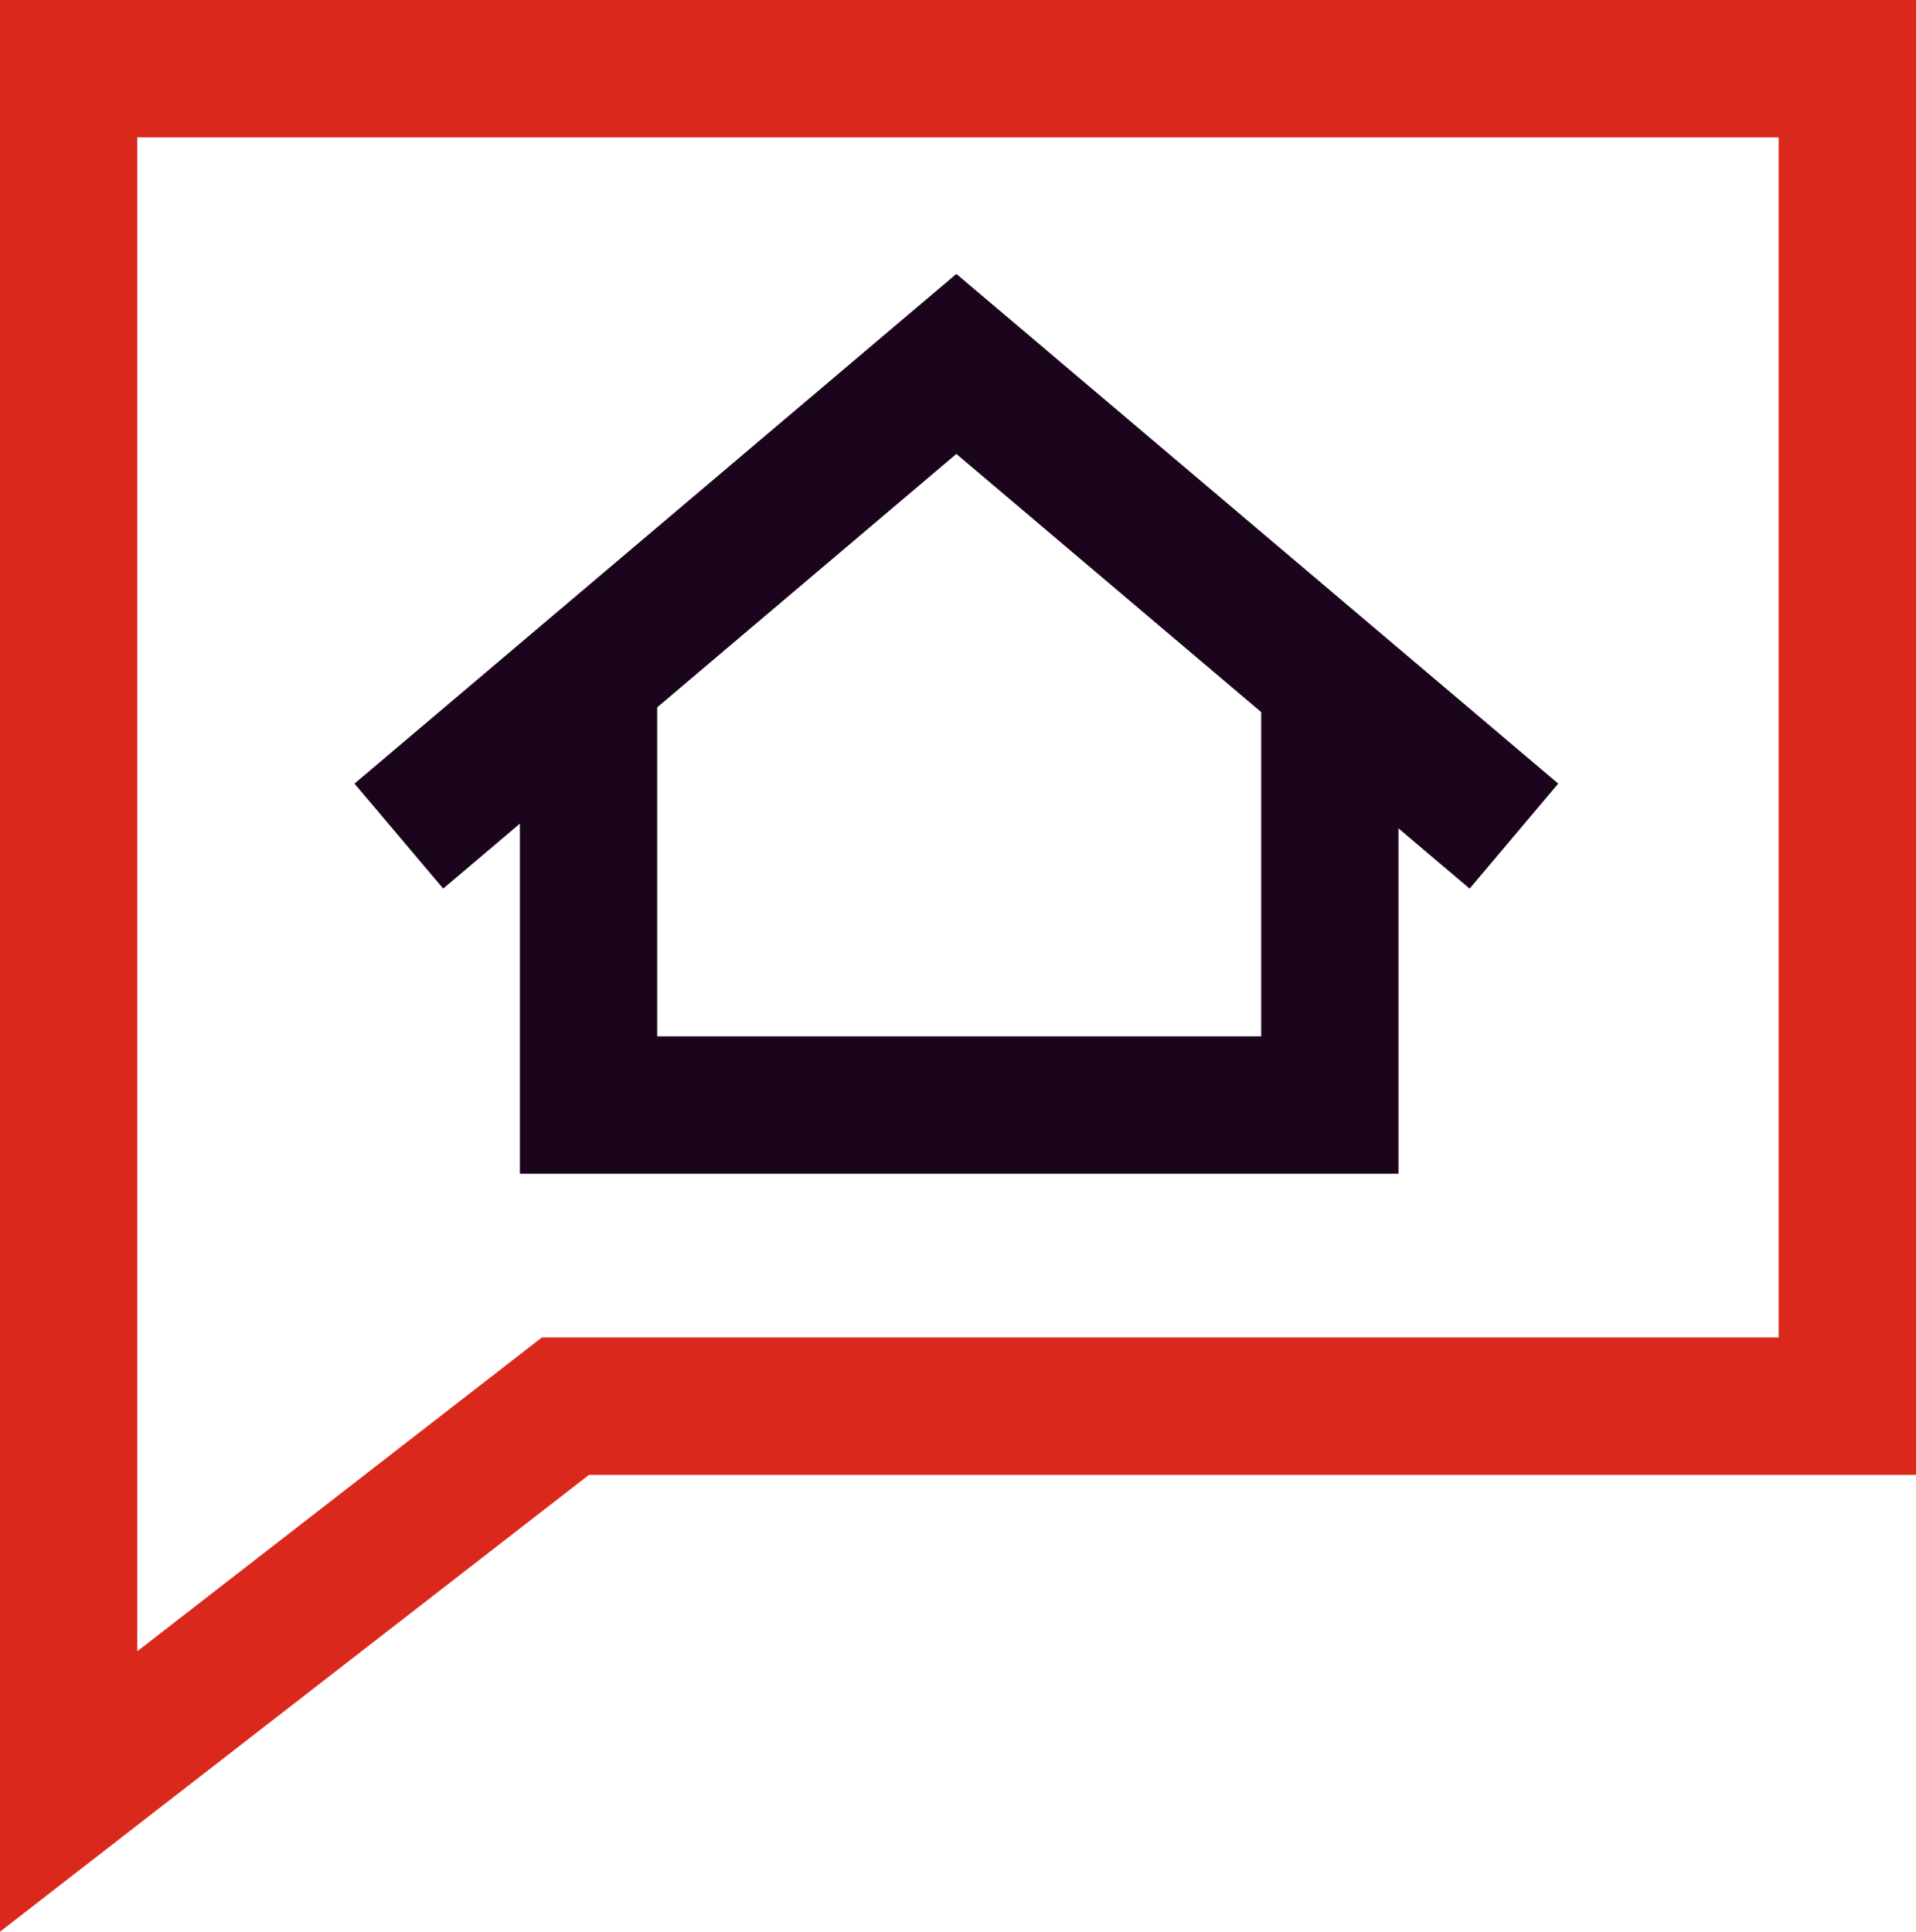
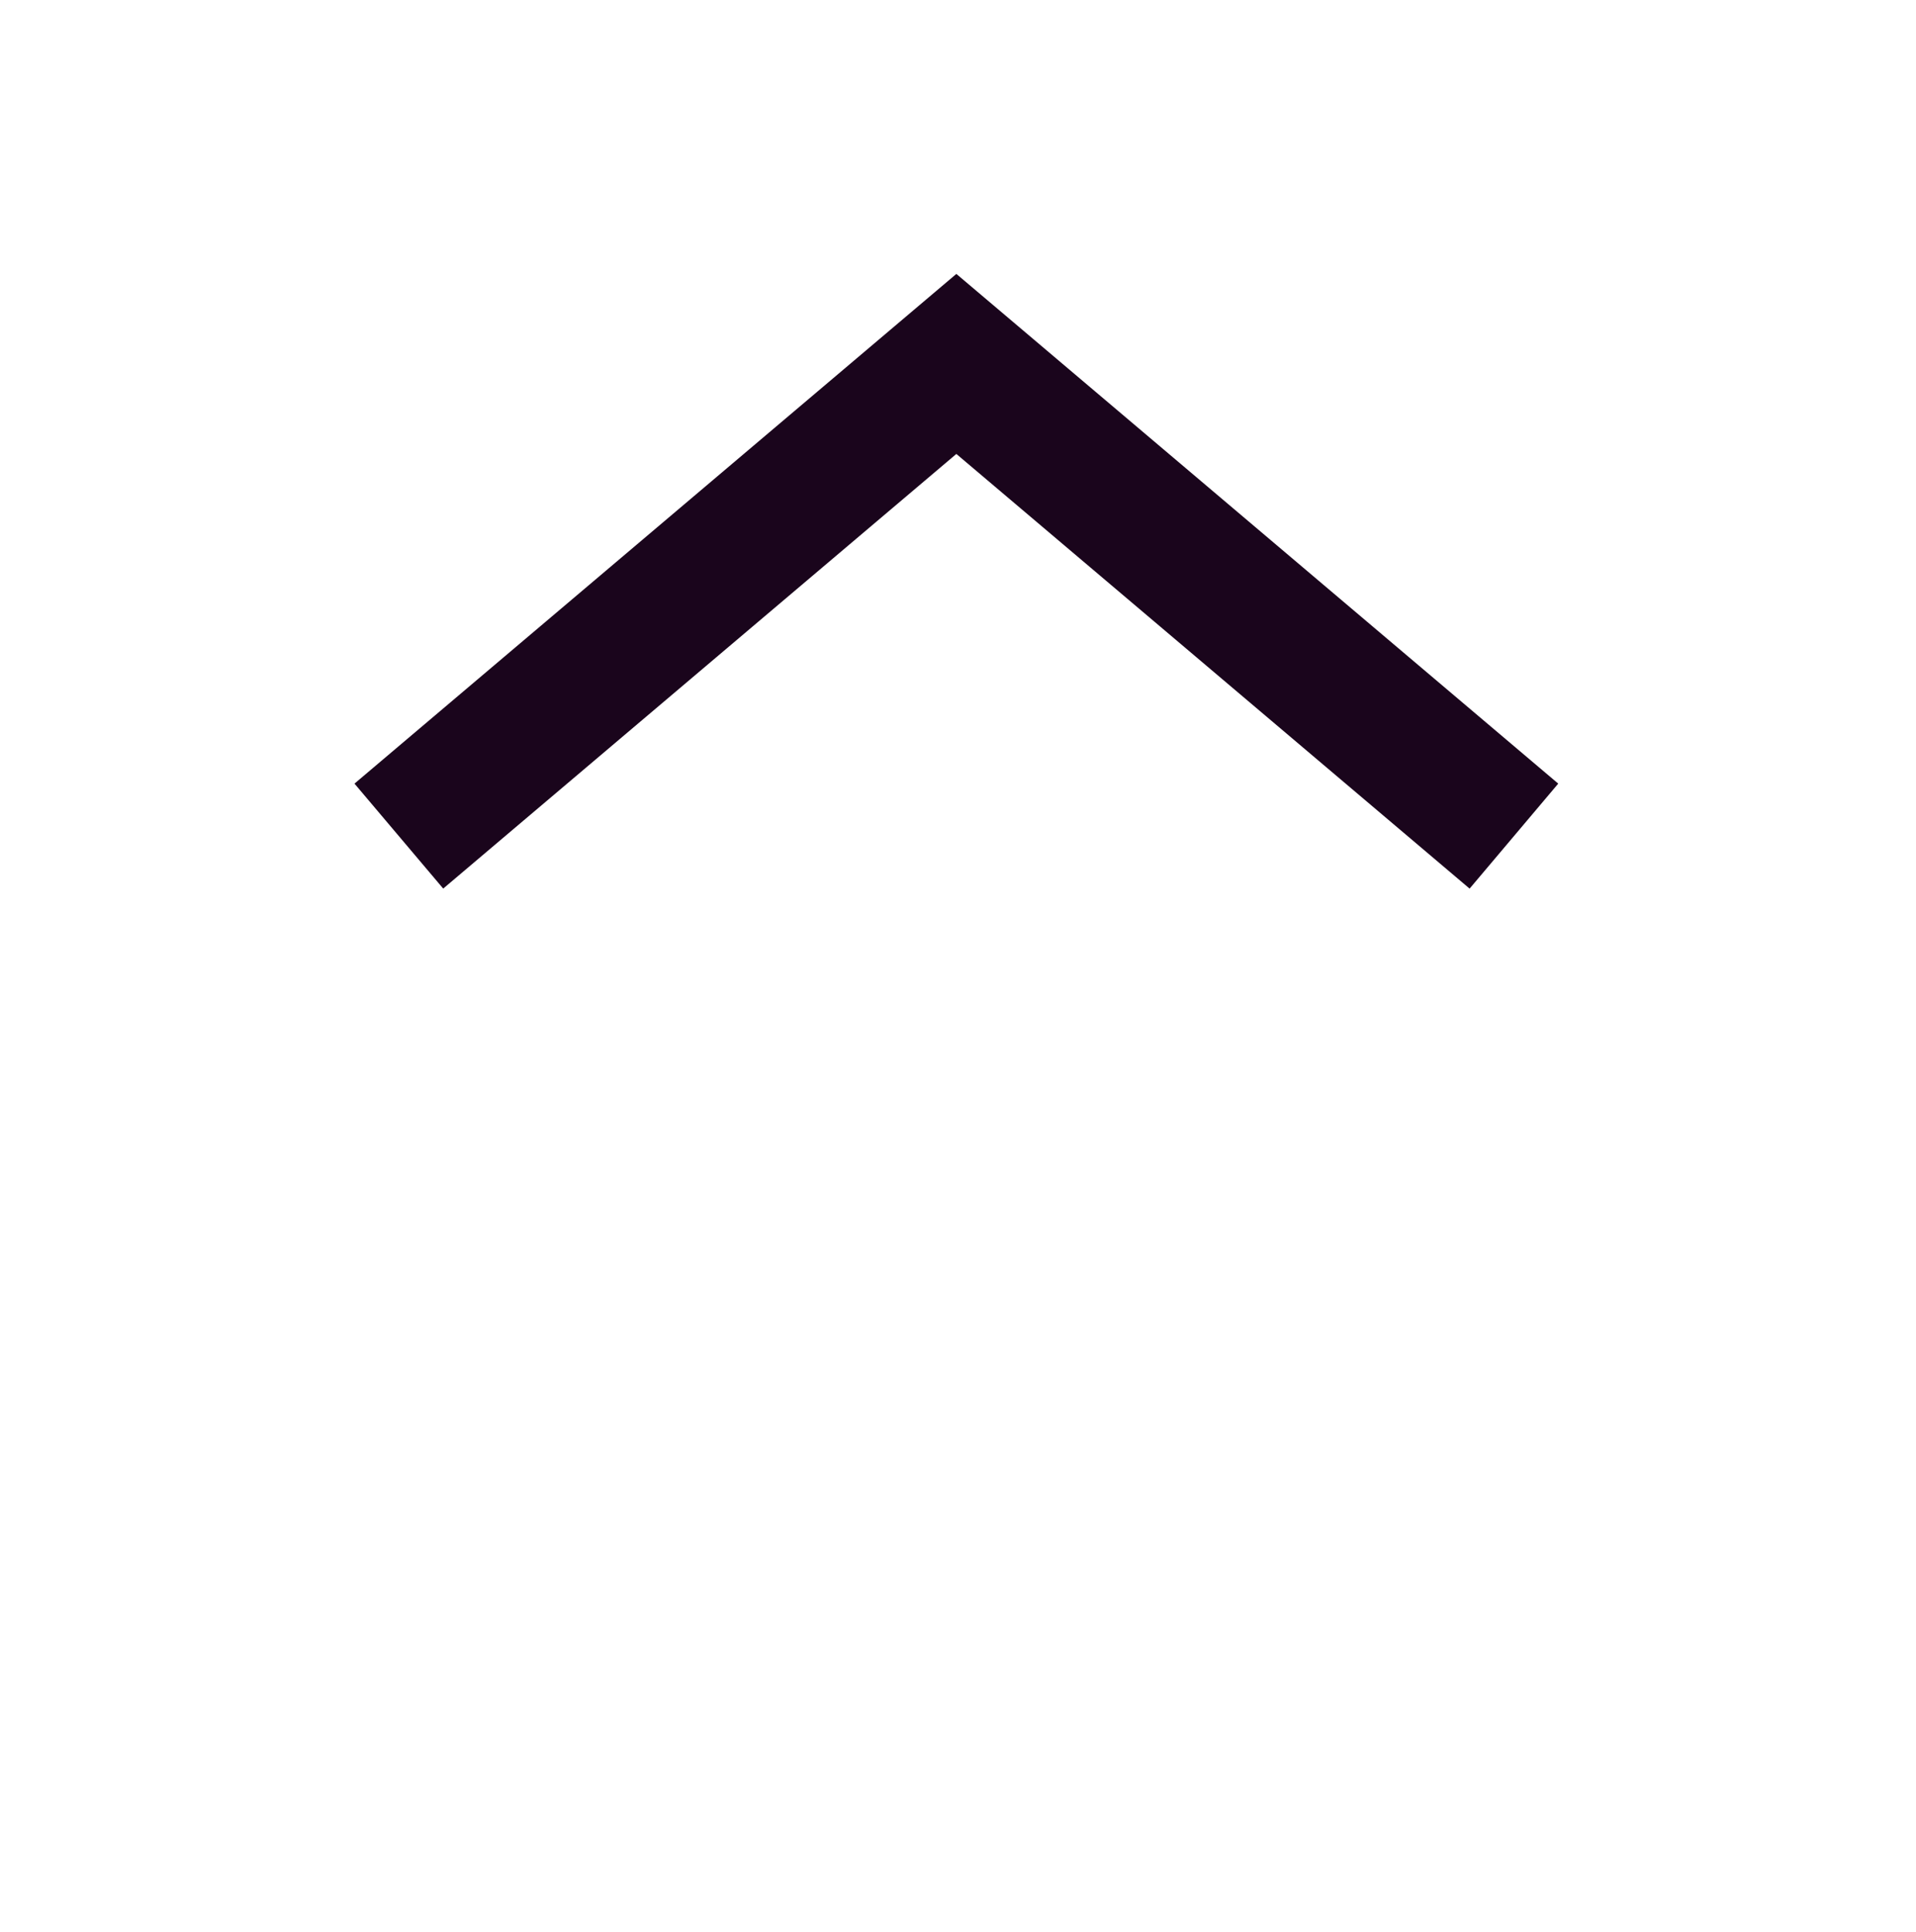
<svg xmlns="http://www.w3.org/2000/svg" id="Layer_2" viewBox="0 0 297.55 300">
  <defs>
    <style>
      .cls-1 {
        fill: #da291c;
      }

      .cls-2 {
        fill: #1a051c;
      }
    </style>
  </defs>
  <g id="Icons__x28_two-tone_x29_">
    <g id="feature-icon_x5F__x5F_branch-home-loan-specialist">
-       <path class="cls-1" d="M0,300V0h297.55v229.06H91.46L0,300ZM21.32,21.34v235.11l62.84-48.74h192.06V21.34H21.32Z" />
      <path class="cls-2" d="M228.22,138l-79.7-67.5-79.69,67.5-13.78-16.3,93.47-79.16,93.47,79.16-13.76,16.3Z" />
-       <path class="cls-2" d="M217.18,182.29H80.74v-76.05h21.32v54.71h93.8v-54.71h21.32v76.05h0Z" />
    </g>
  </g>
</svg>